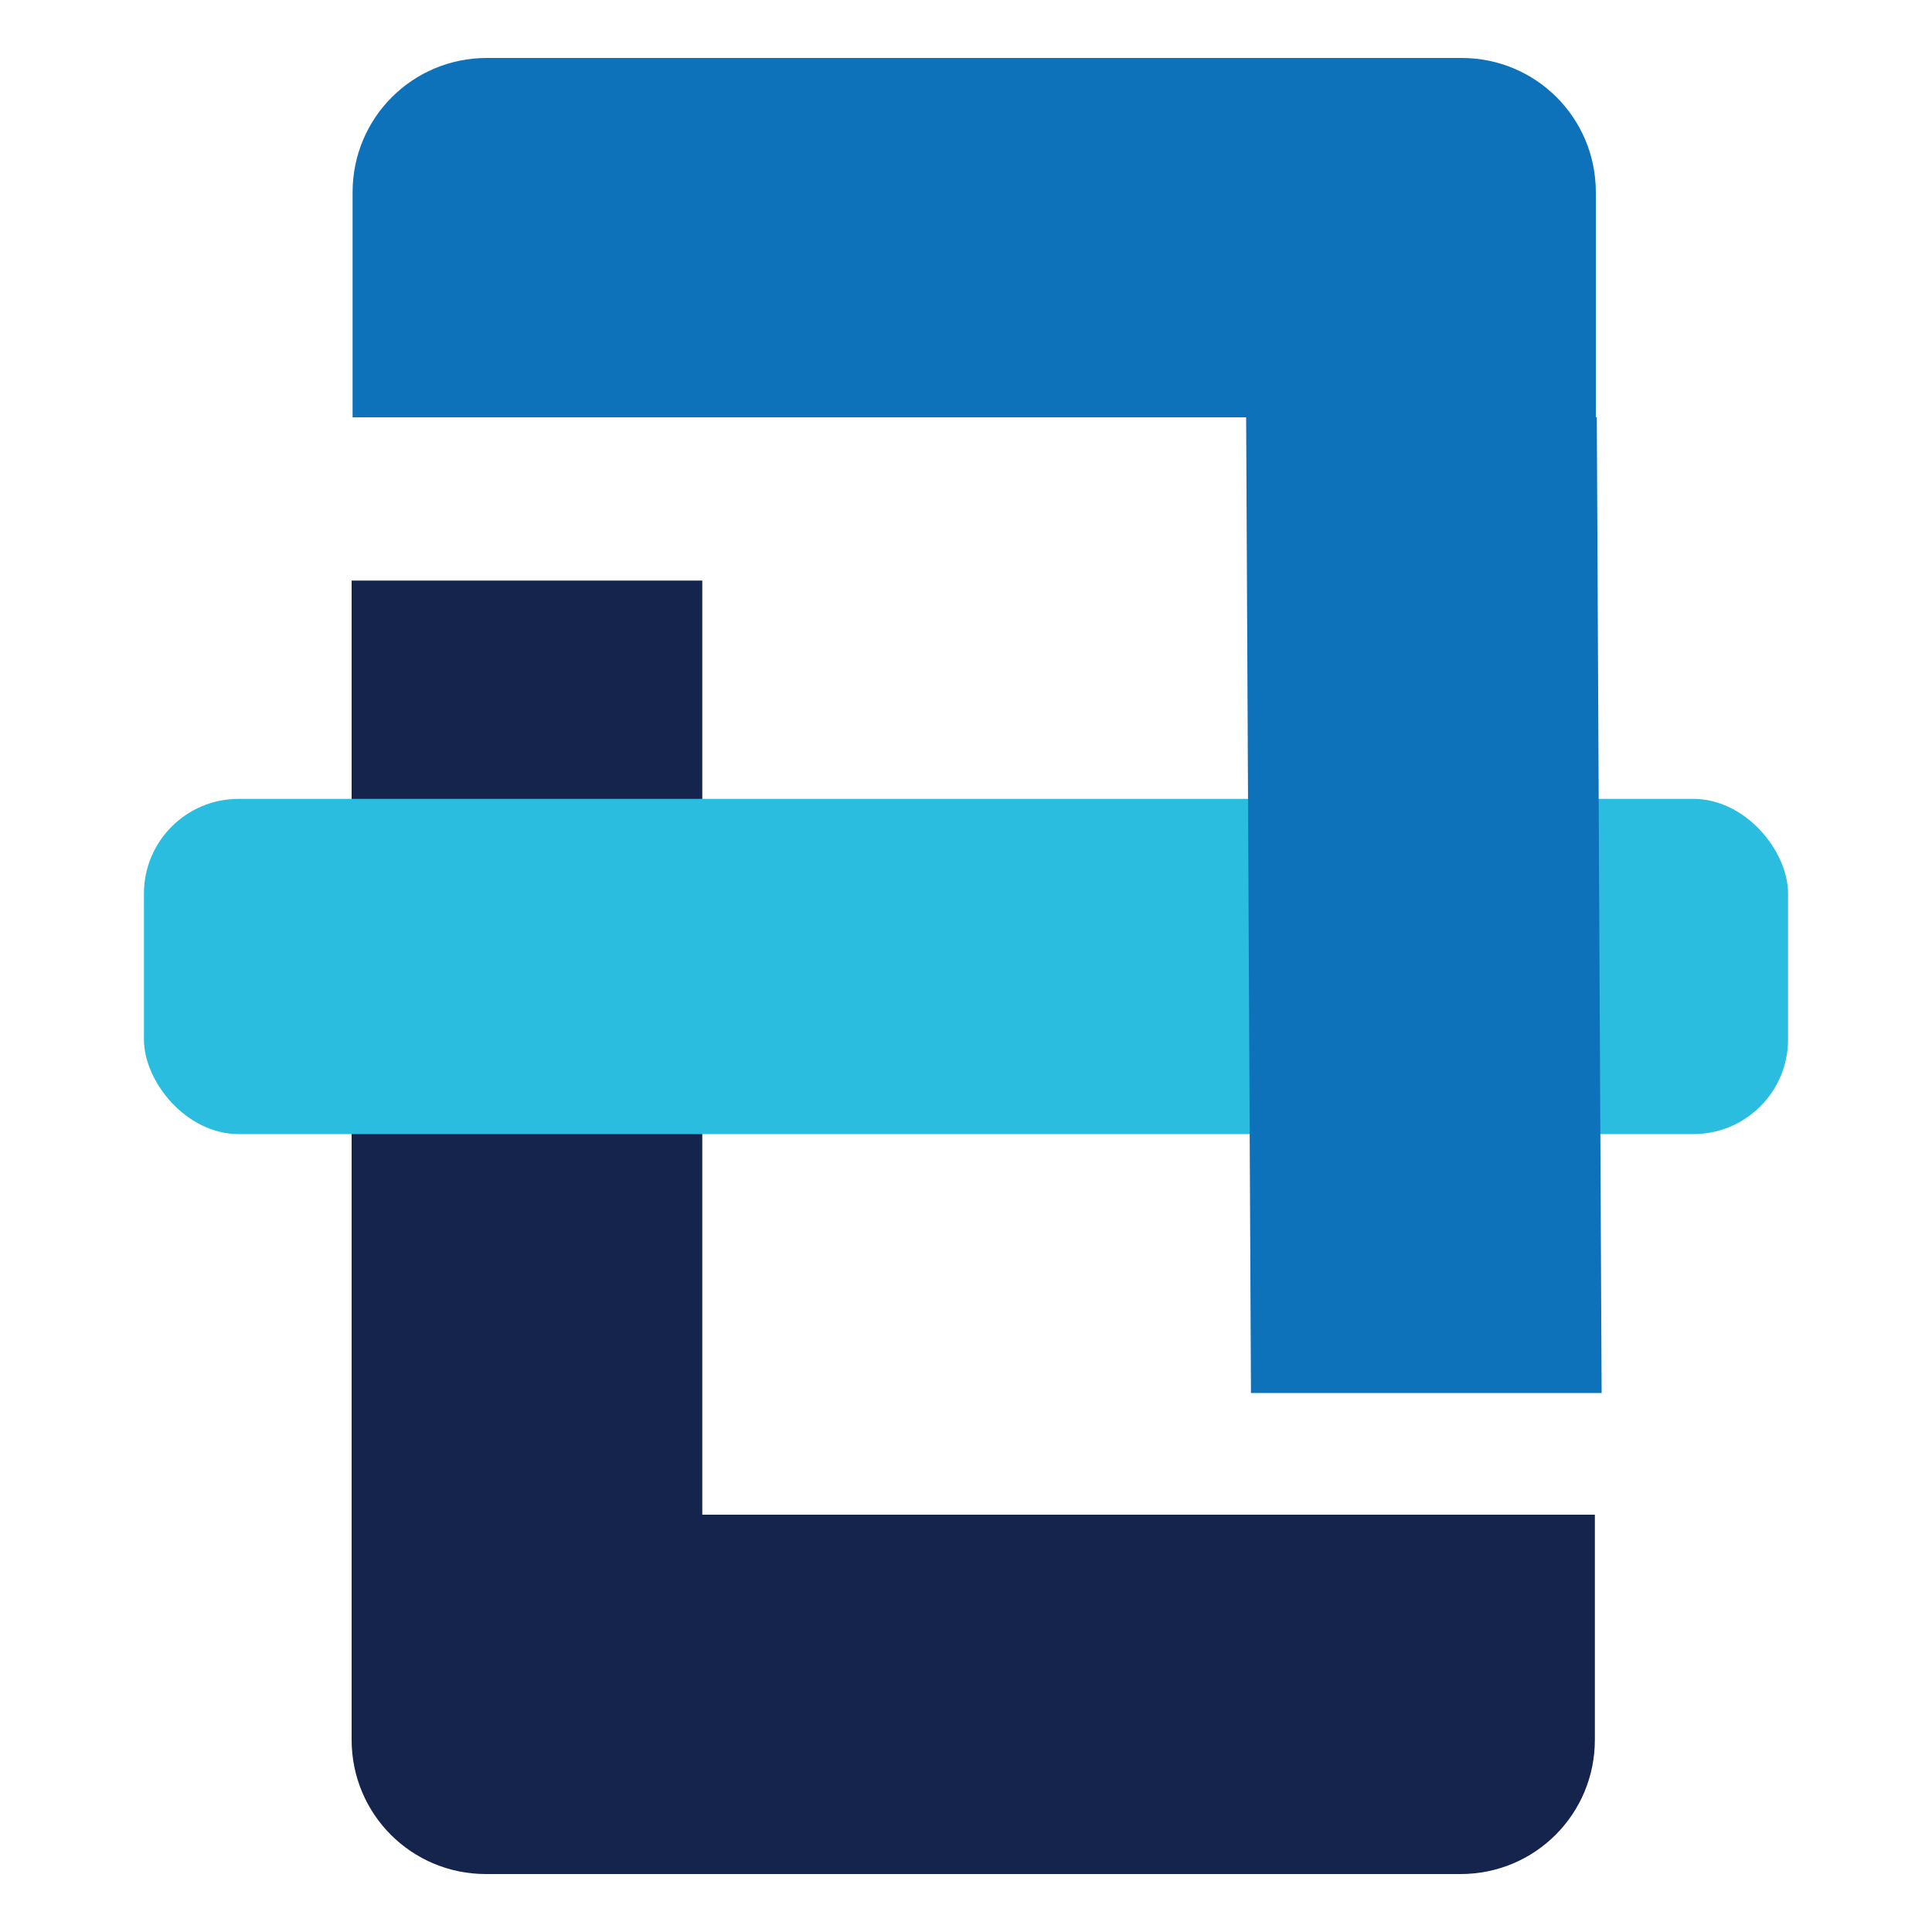
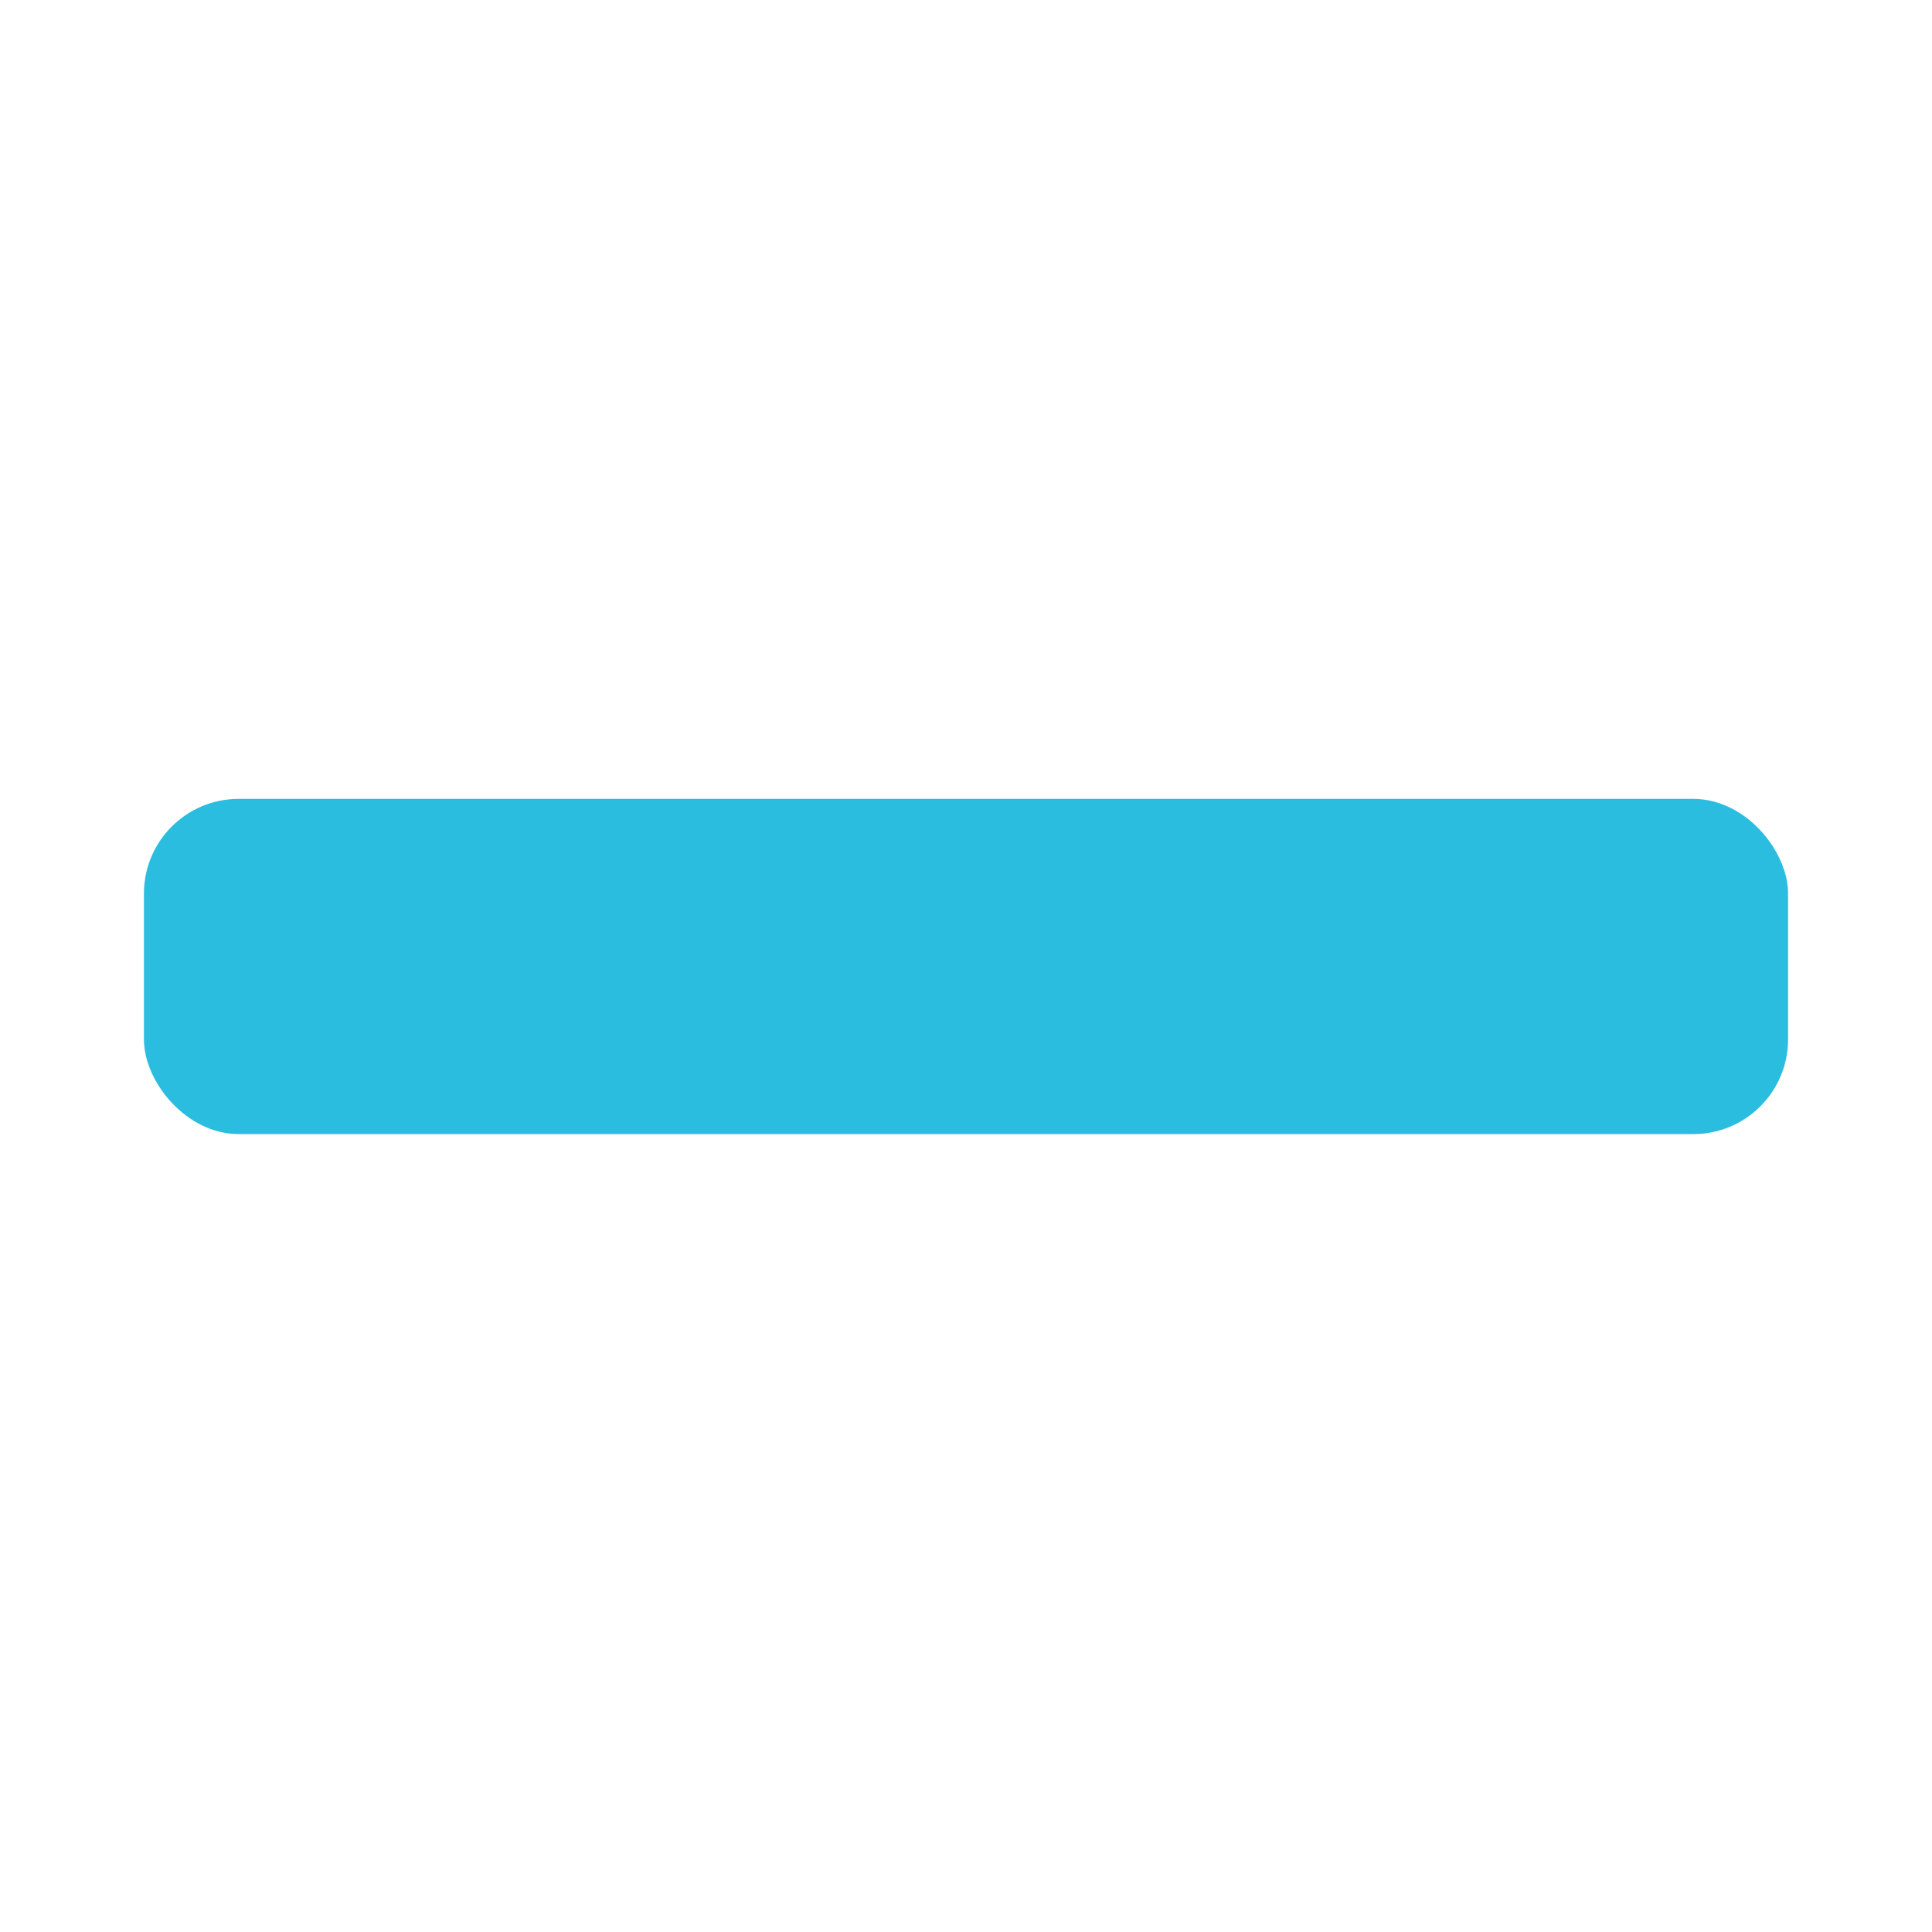
<svg xmlns="http://www.w3.org/2000/svg" id="Layer_1" data-name="Layer 1" version="1.1" viewBox="0 0 200 200">
  <defs>
    <style>
      .cls-1 {
        fill: #0d72b9;
      }

      .cls-1, .cls-2, .cls-3 {
        stroke-width: 0px;
      }

      .cls-2 {
        fill: #2bbde0;
      }

      .cls-3 {
        fill: #15244c;
      }
    </style>
  </defs>
-   <path class="cls-3" d="M72.7,156.8V60.1h-36.3v120c0,7.7,6.2,13.9,13.9,13.9h100.9c7.7,0,13.9-6.2,13.9-13.9v-23.3h-92.5.1Z" />
  <rect class="cls-2" x="14.9" y="82.7" width="170.2" height="34.7" rx="9.8" ry="9.8" />
-   <path class="cls-1" d="M165.2,43.2v-23.3c0-7.7-6.2-13.9-13.9-13.9H50.4c-7.7,0-13.9,6.2-13.9,13.9v23.3h92.5l.5,101h36.3l-.5-101h-.1Z" />
</svg>